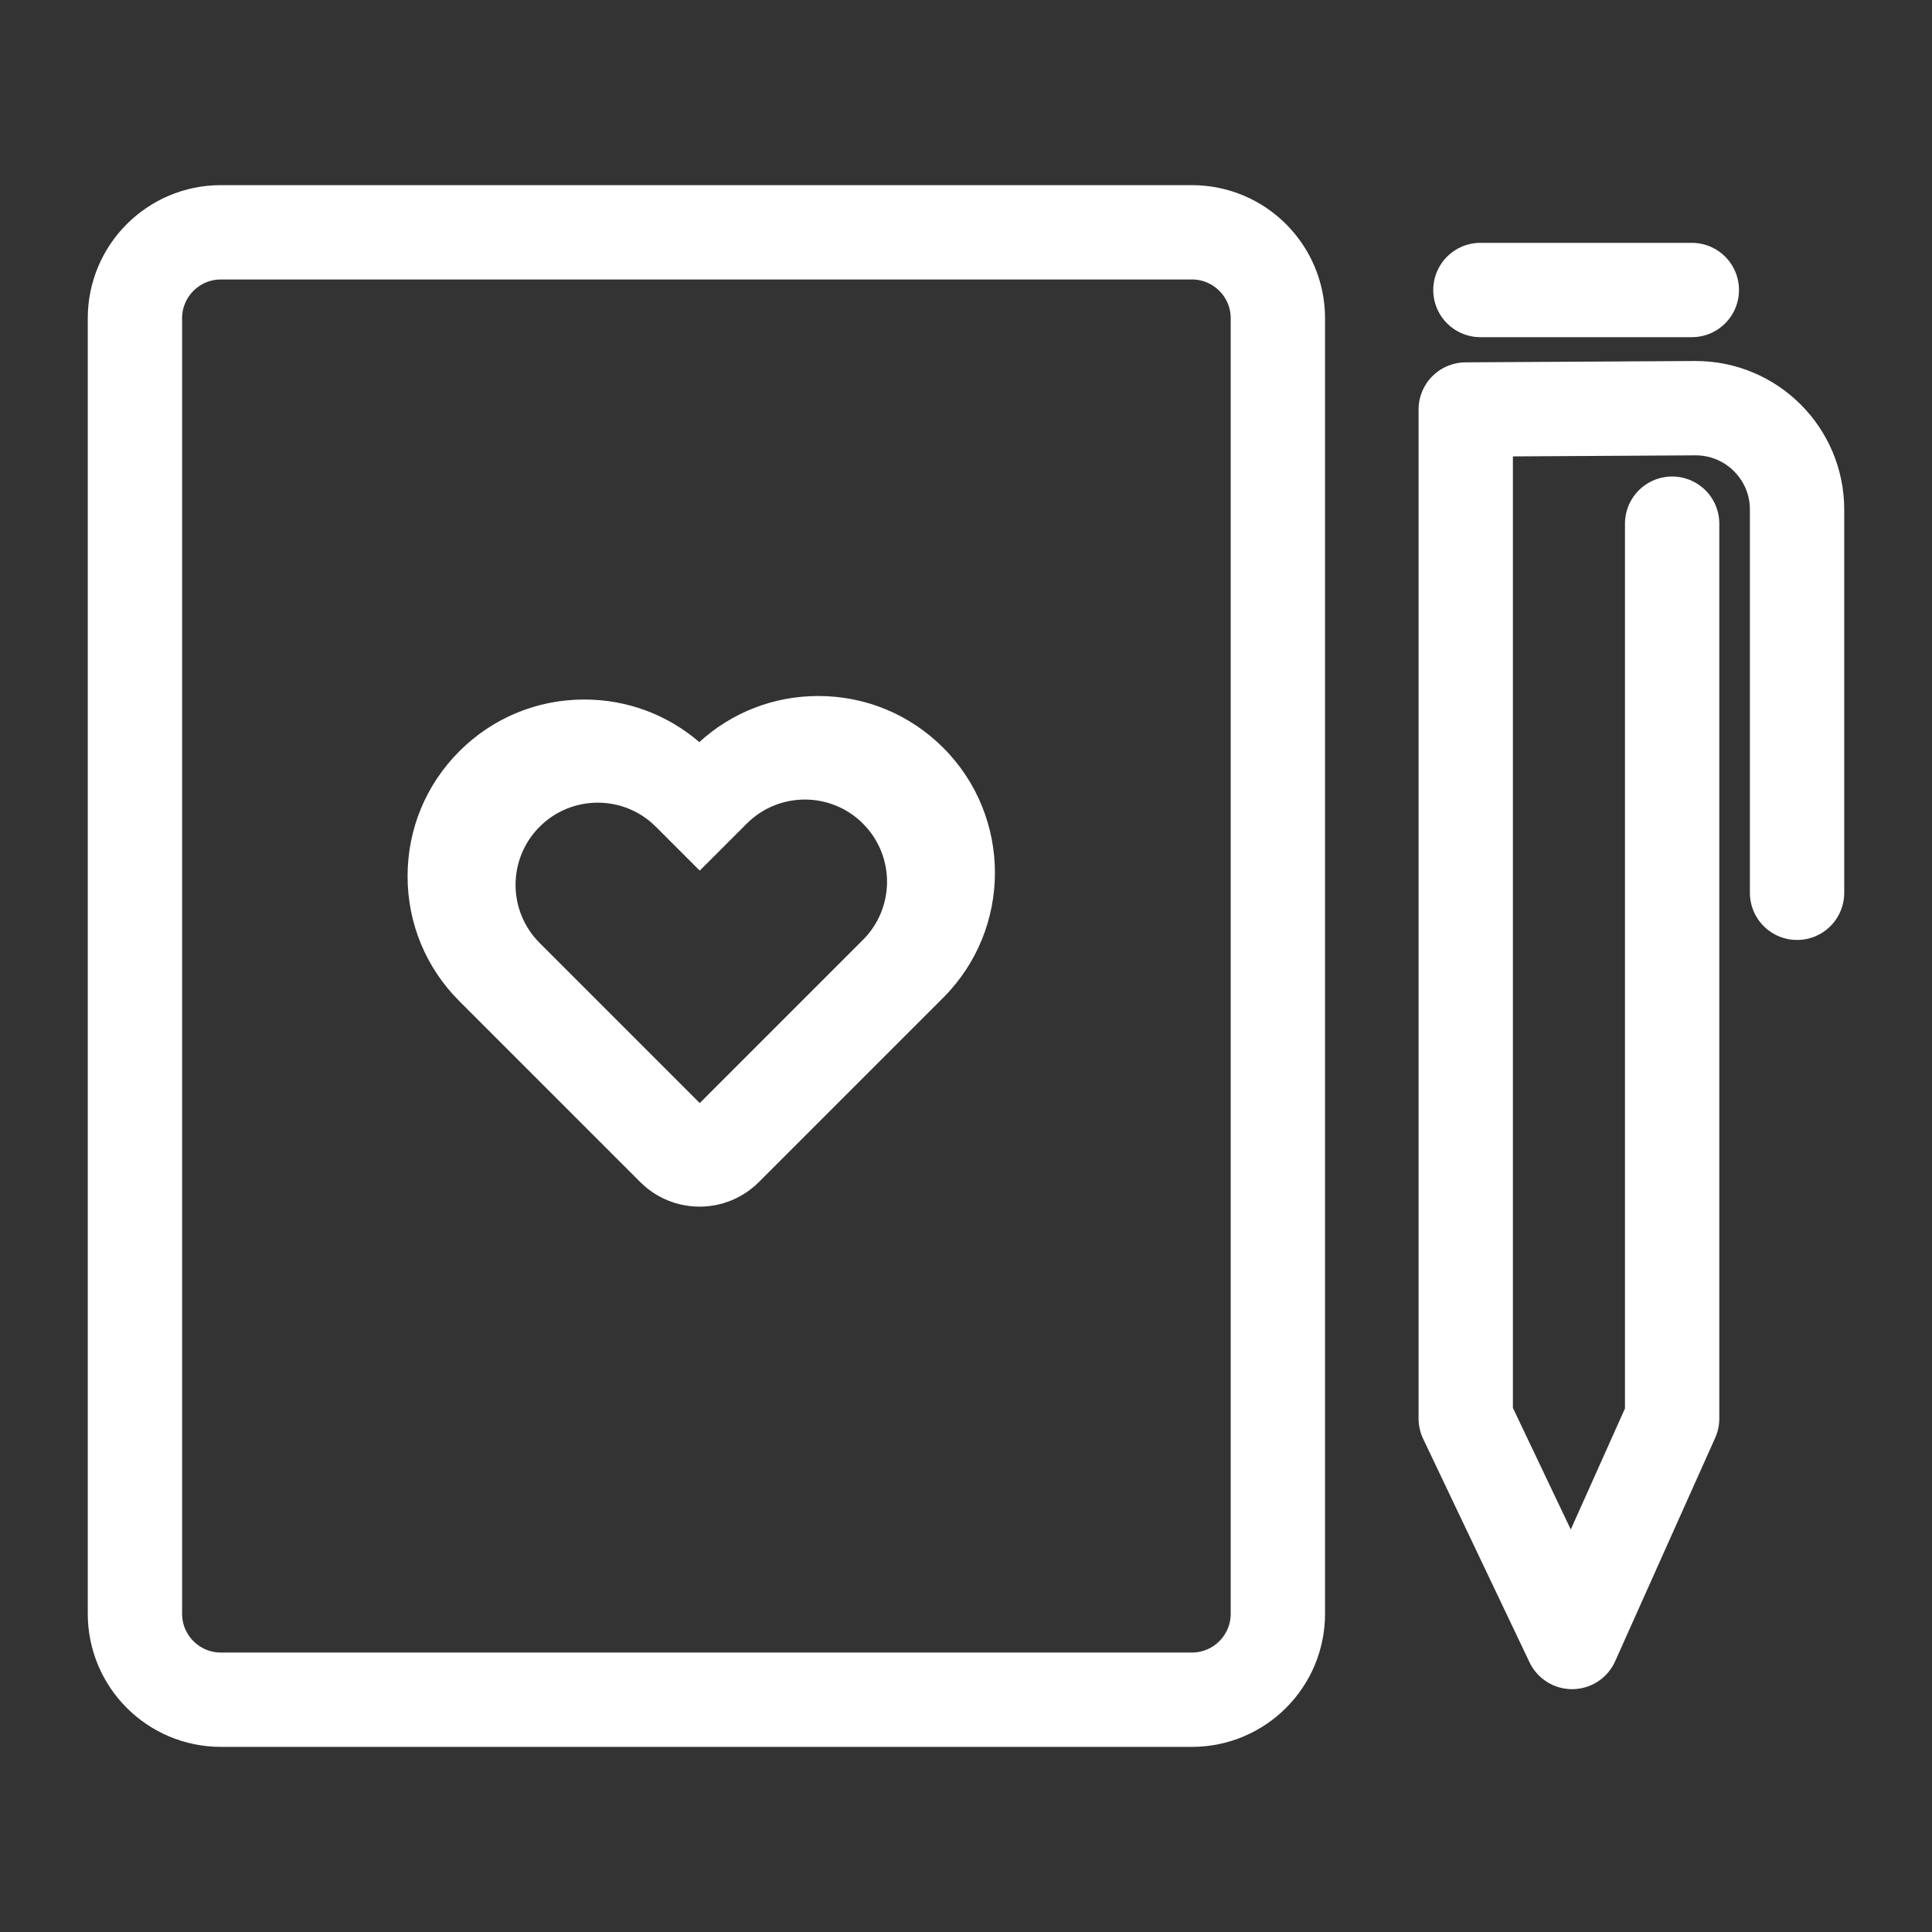
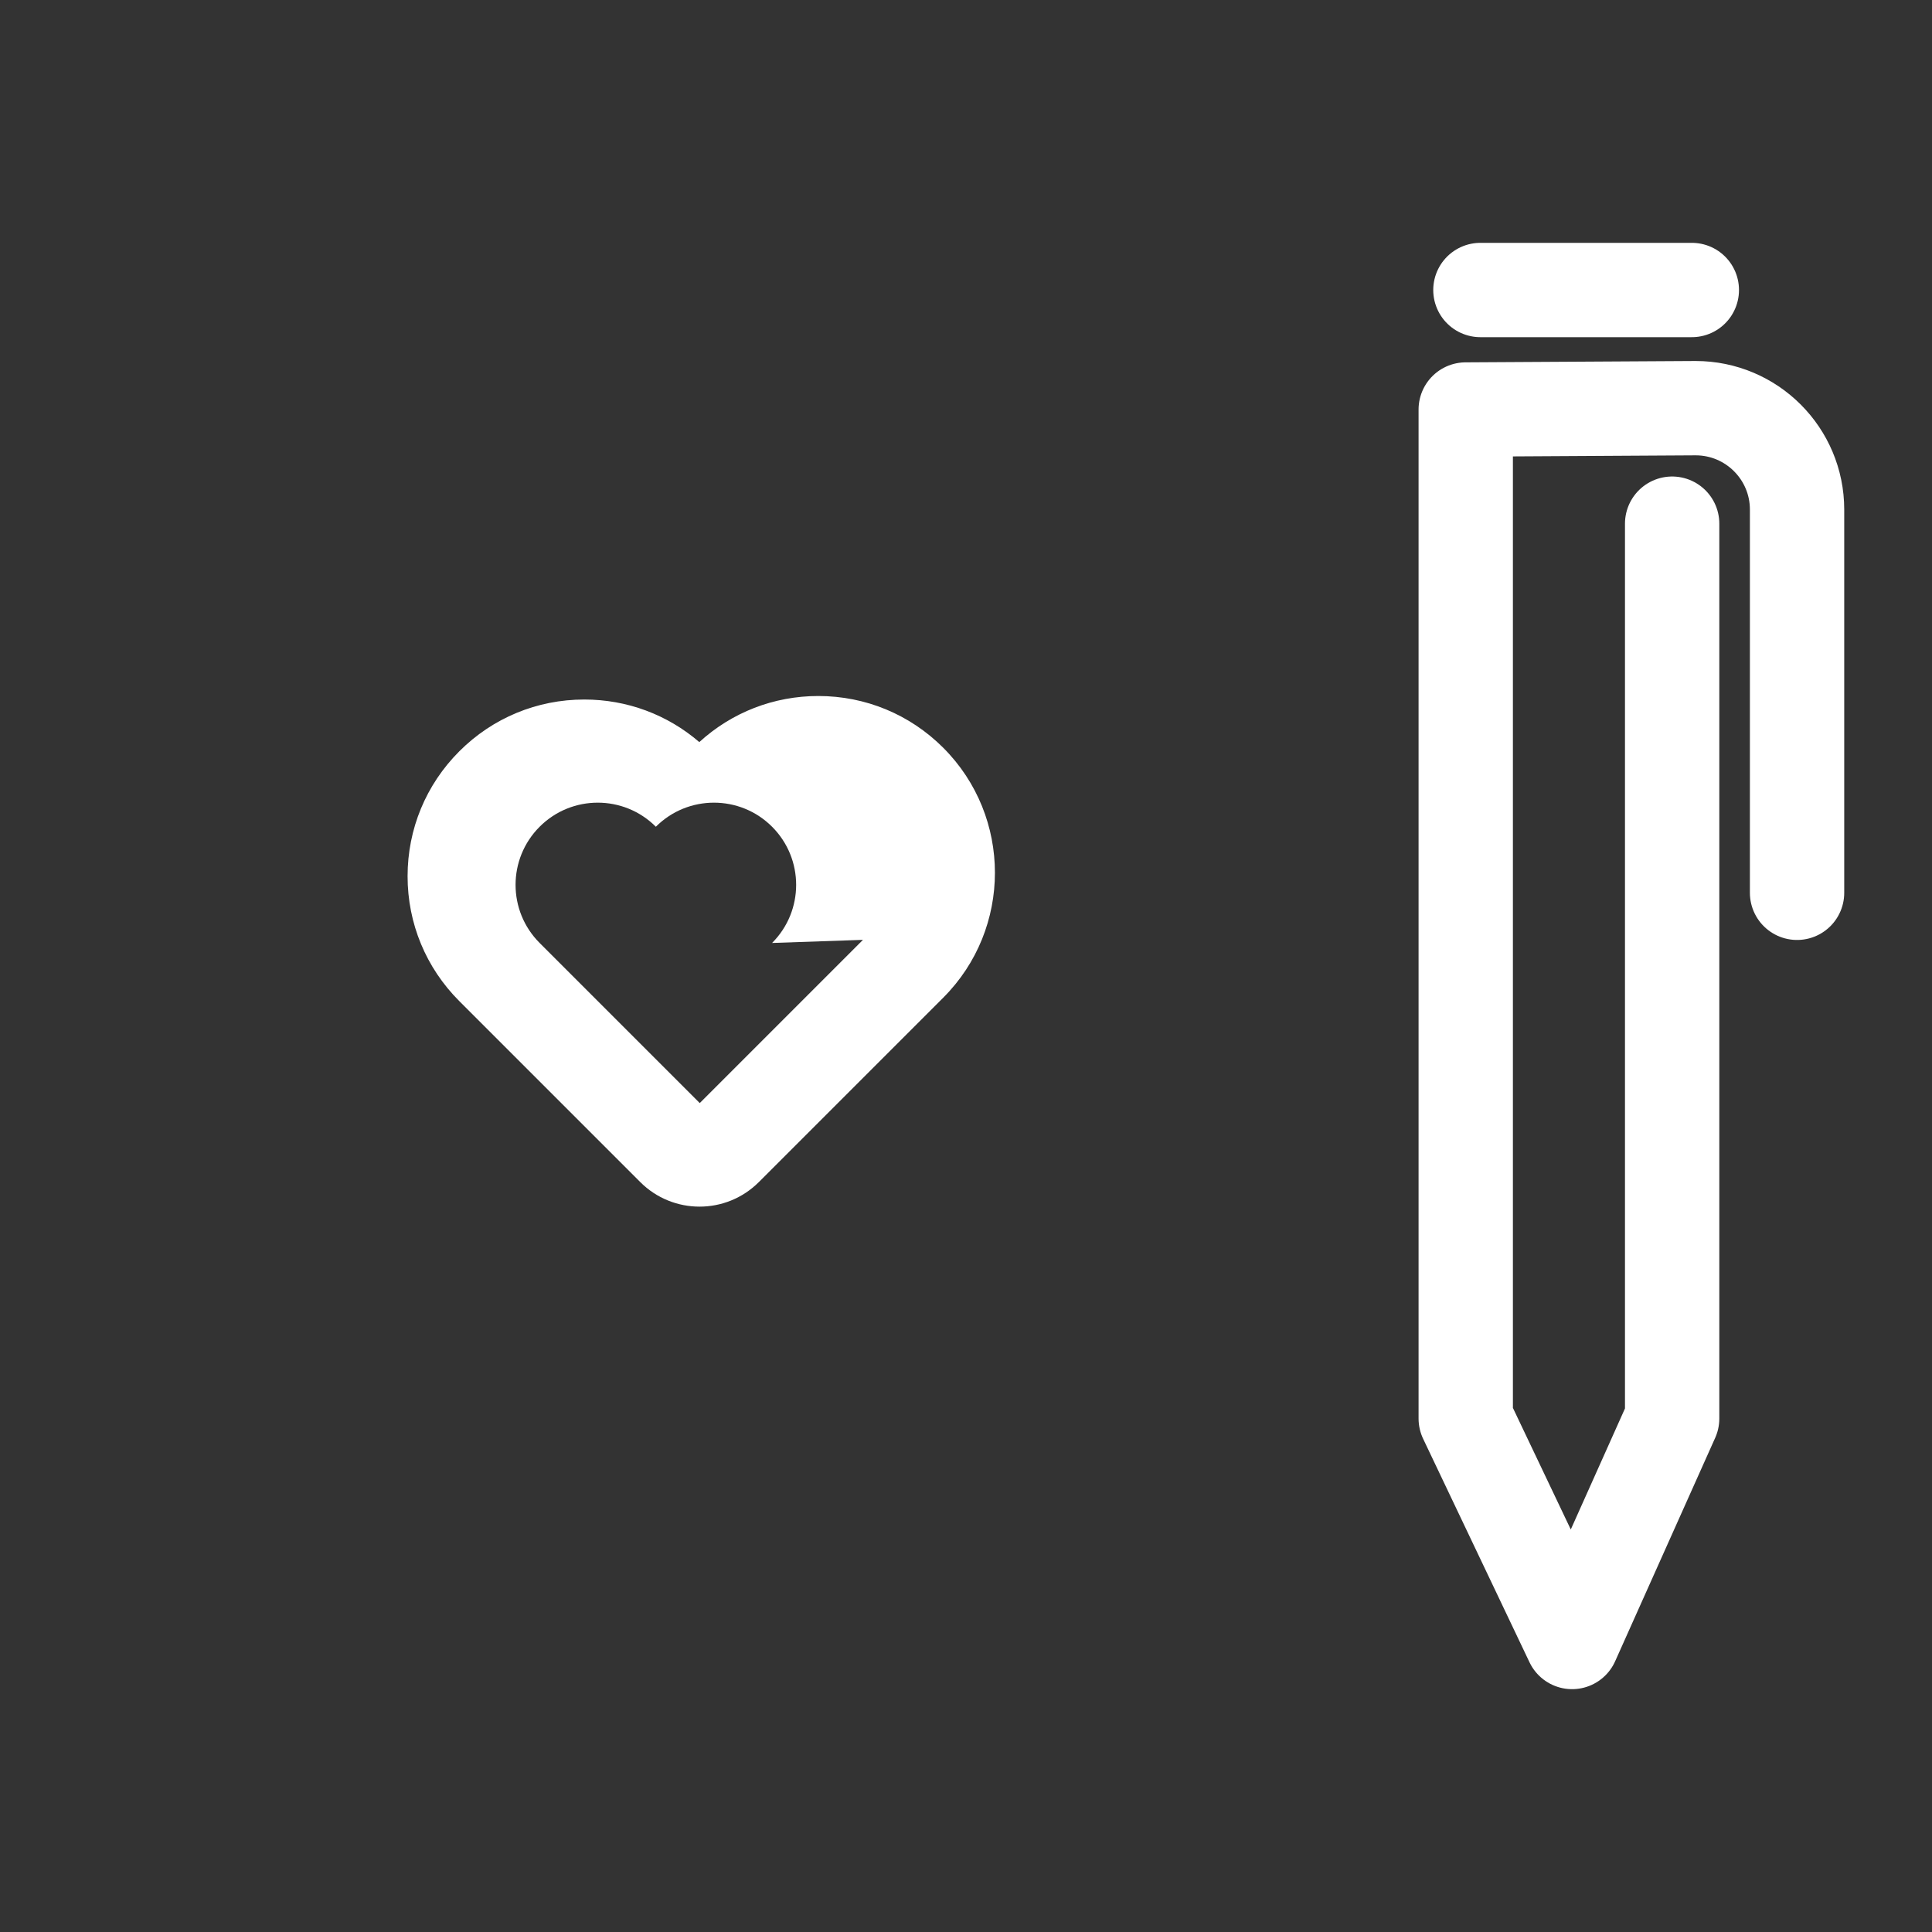
<svg xmlns="http://www.w3.org/2000/svg" id="Grafik" viewBox="0 0 1024 1024">
  <rect x="0" y="0" width="1024" height="1024" fill="#333333" stroke="none" />
  <defs>
    <style>
      .cls-1 {
        fill: none;
        stroke: #fff;
        stroke-linecap: round;
        stroke-linejoin: round;
        stroke-width: 50px;
      }

      .cls-2 {
        fill: #fff;
        stroke-width: 0px;
      }
    </style>
  </defs>
-   <path class="cls-1" d="m71.52,753.08v102.24c0,25.16,20.4,45.56,45.56,45.56h514.66c25.16,0,45.56-20.4,45.56-45.56V168.69c0-25.16-20.4-45.56-45.56-45.56H117.08c-25.16,0-45.56,20.4-45.56,45.56v584.39Z" />
  <path class="cls-1" d="m952.48,473.2v-203.11c0-29.68-24.06-53.75-53.75-53.75l-121.86.71v534.81s56.37,118.43,56.37,118.43l53.03-118.43v-474.3" />
  <line class="cls-1" x1="784.65" y1="153.71" x2="896.7" y2="153.71" />
-   <path class="cls-2" d="m499.94,396.33c-17.69-17.69-41.21-27.43-66.22-27.43-23.56,0-45.78,8.64-63.07,24.42-16.97-14.6-38.36-22.56-60.97-22.56-25.02,0-48.53,9.74-66.22,27.43-17.69,17.69-27.43,41.21-27.43,66.22,0,25.02,9.74,48.53,27.43,66.22l26.29,26.29,69.61,69.61c8.68,8.68,20.05,13.01,31.42,13.01s22.74-4.34,31.42-13.01l97.75-97.75c36.51-36.52,36.51-95.93,0-132.44Zm-42.55,101.81l-86.51,86.51-61.6-61.6-23.26-23.26c-17.01-17.01-17.01-44.59,0-61.6h0c8.51-8.51,19.65-12.76,30.8-12.76s22.3,4.25,30.8,12.76l23.26,23.26,24.91-24.91c8.51-8.51,19.65-12.76,30.8-12.76s22.3,4.25,30.8,12.76h0c17.01,17.01,17.01,44.59,0,61.6Z" />
+   <path class="cls-2" d="m499.94,396.33c-17.69-17.69-41.21-27.43-66.22-27.43-23.56,0-45.78,8.64-63.07,24.42-16.97-14.6-38.36-22.56-60.97-22.56-25.02,0-48.53,9.74-66.22,27.43-17.69,17.69-27.43,41.21-27.43,66.22,0,25.02,9.74,48.53,27.43,66.22l26.29,26.29,69.61,69.61c8.68,8.68,20.05,13.01,31.42,13.01s22.74-4.34,31.42-13.01l97.75-97.75c36.51-36.52,36.51-95.93,0-132.44Zm-42.55,101.81l-86.51,86.51-61.6-61.6-23.26-23.26c-17.01-17.01-17.01-44.59,0-61.6h0c8.51-8.51,19.65-12.76,30.8-12.76s22.3,4.25,30.8,12.76c8.51-8.51,19.65-12.76,30.8-12.76s22.3,4.25,30.8,12.76h0c17.01,17.01,17.01,44.59,0,61.6Z" />
</svg>